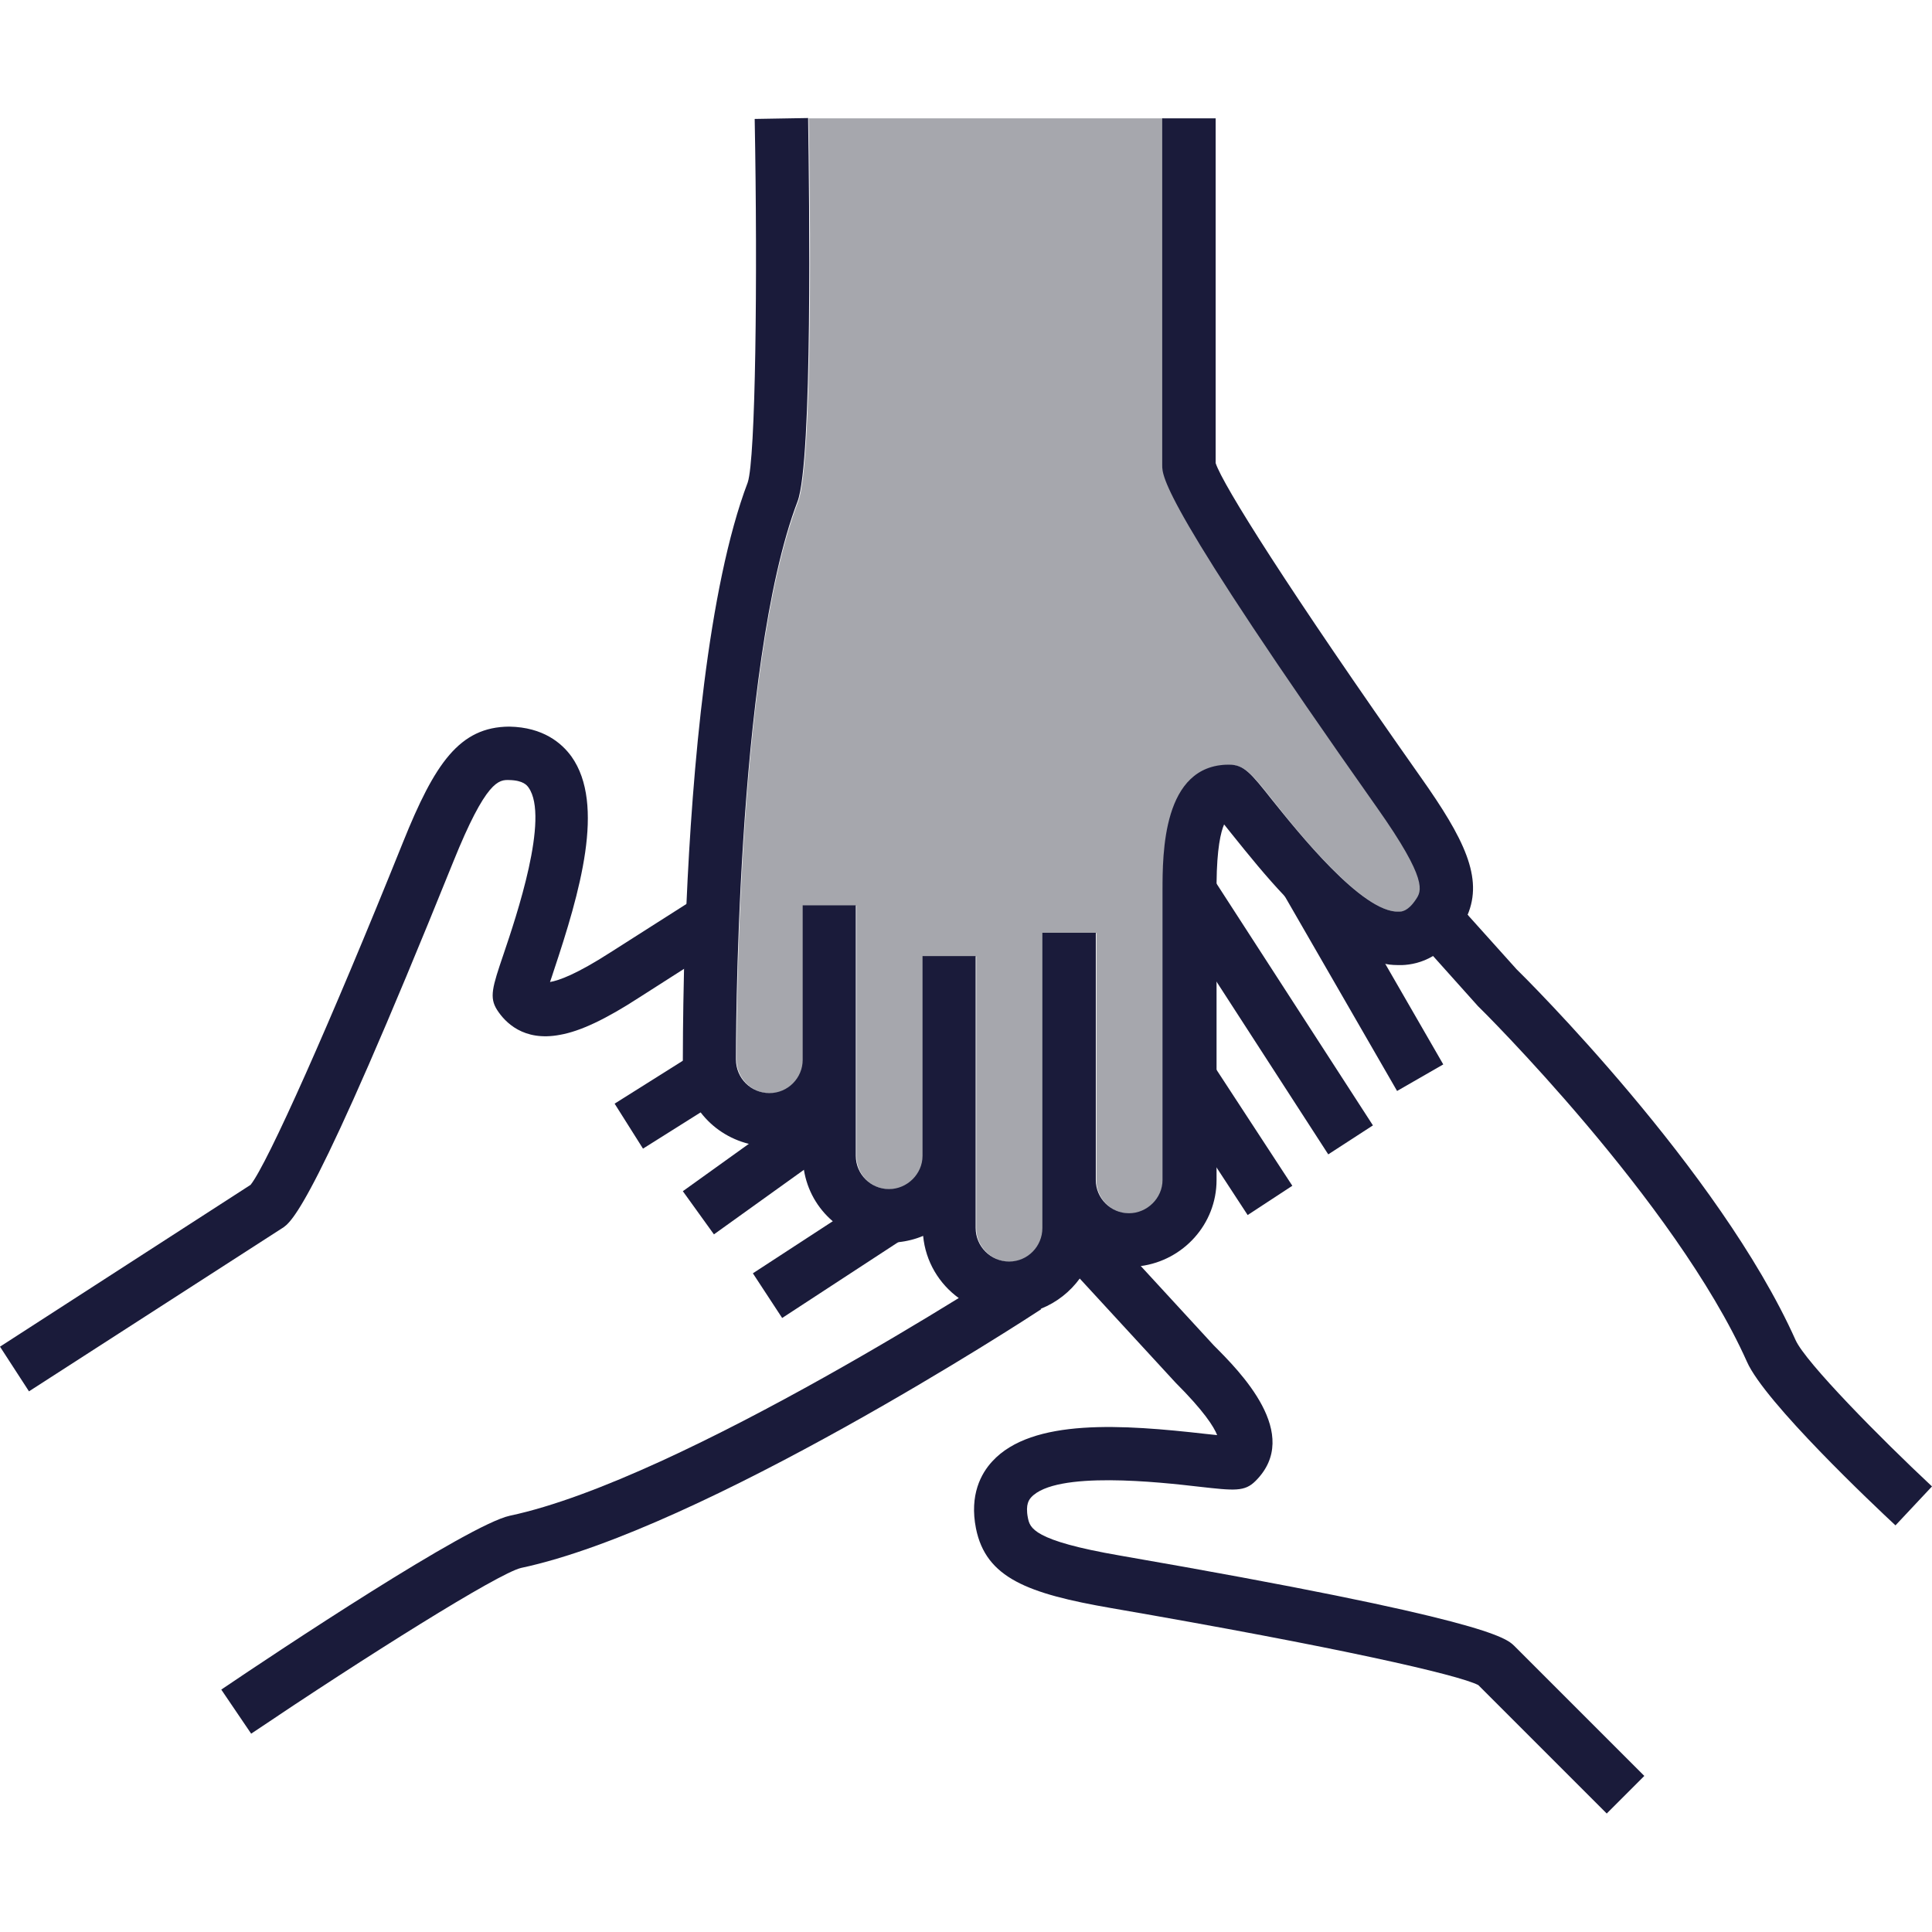
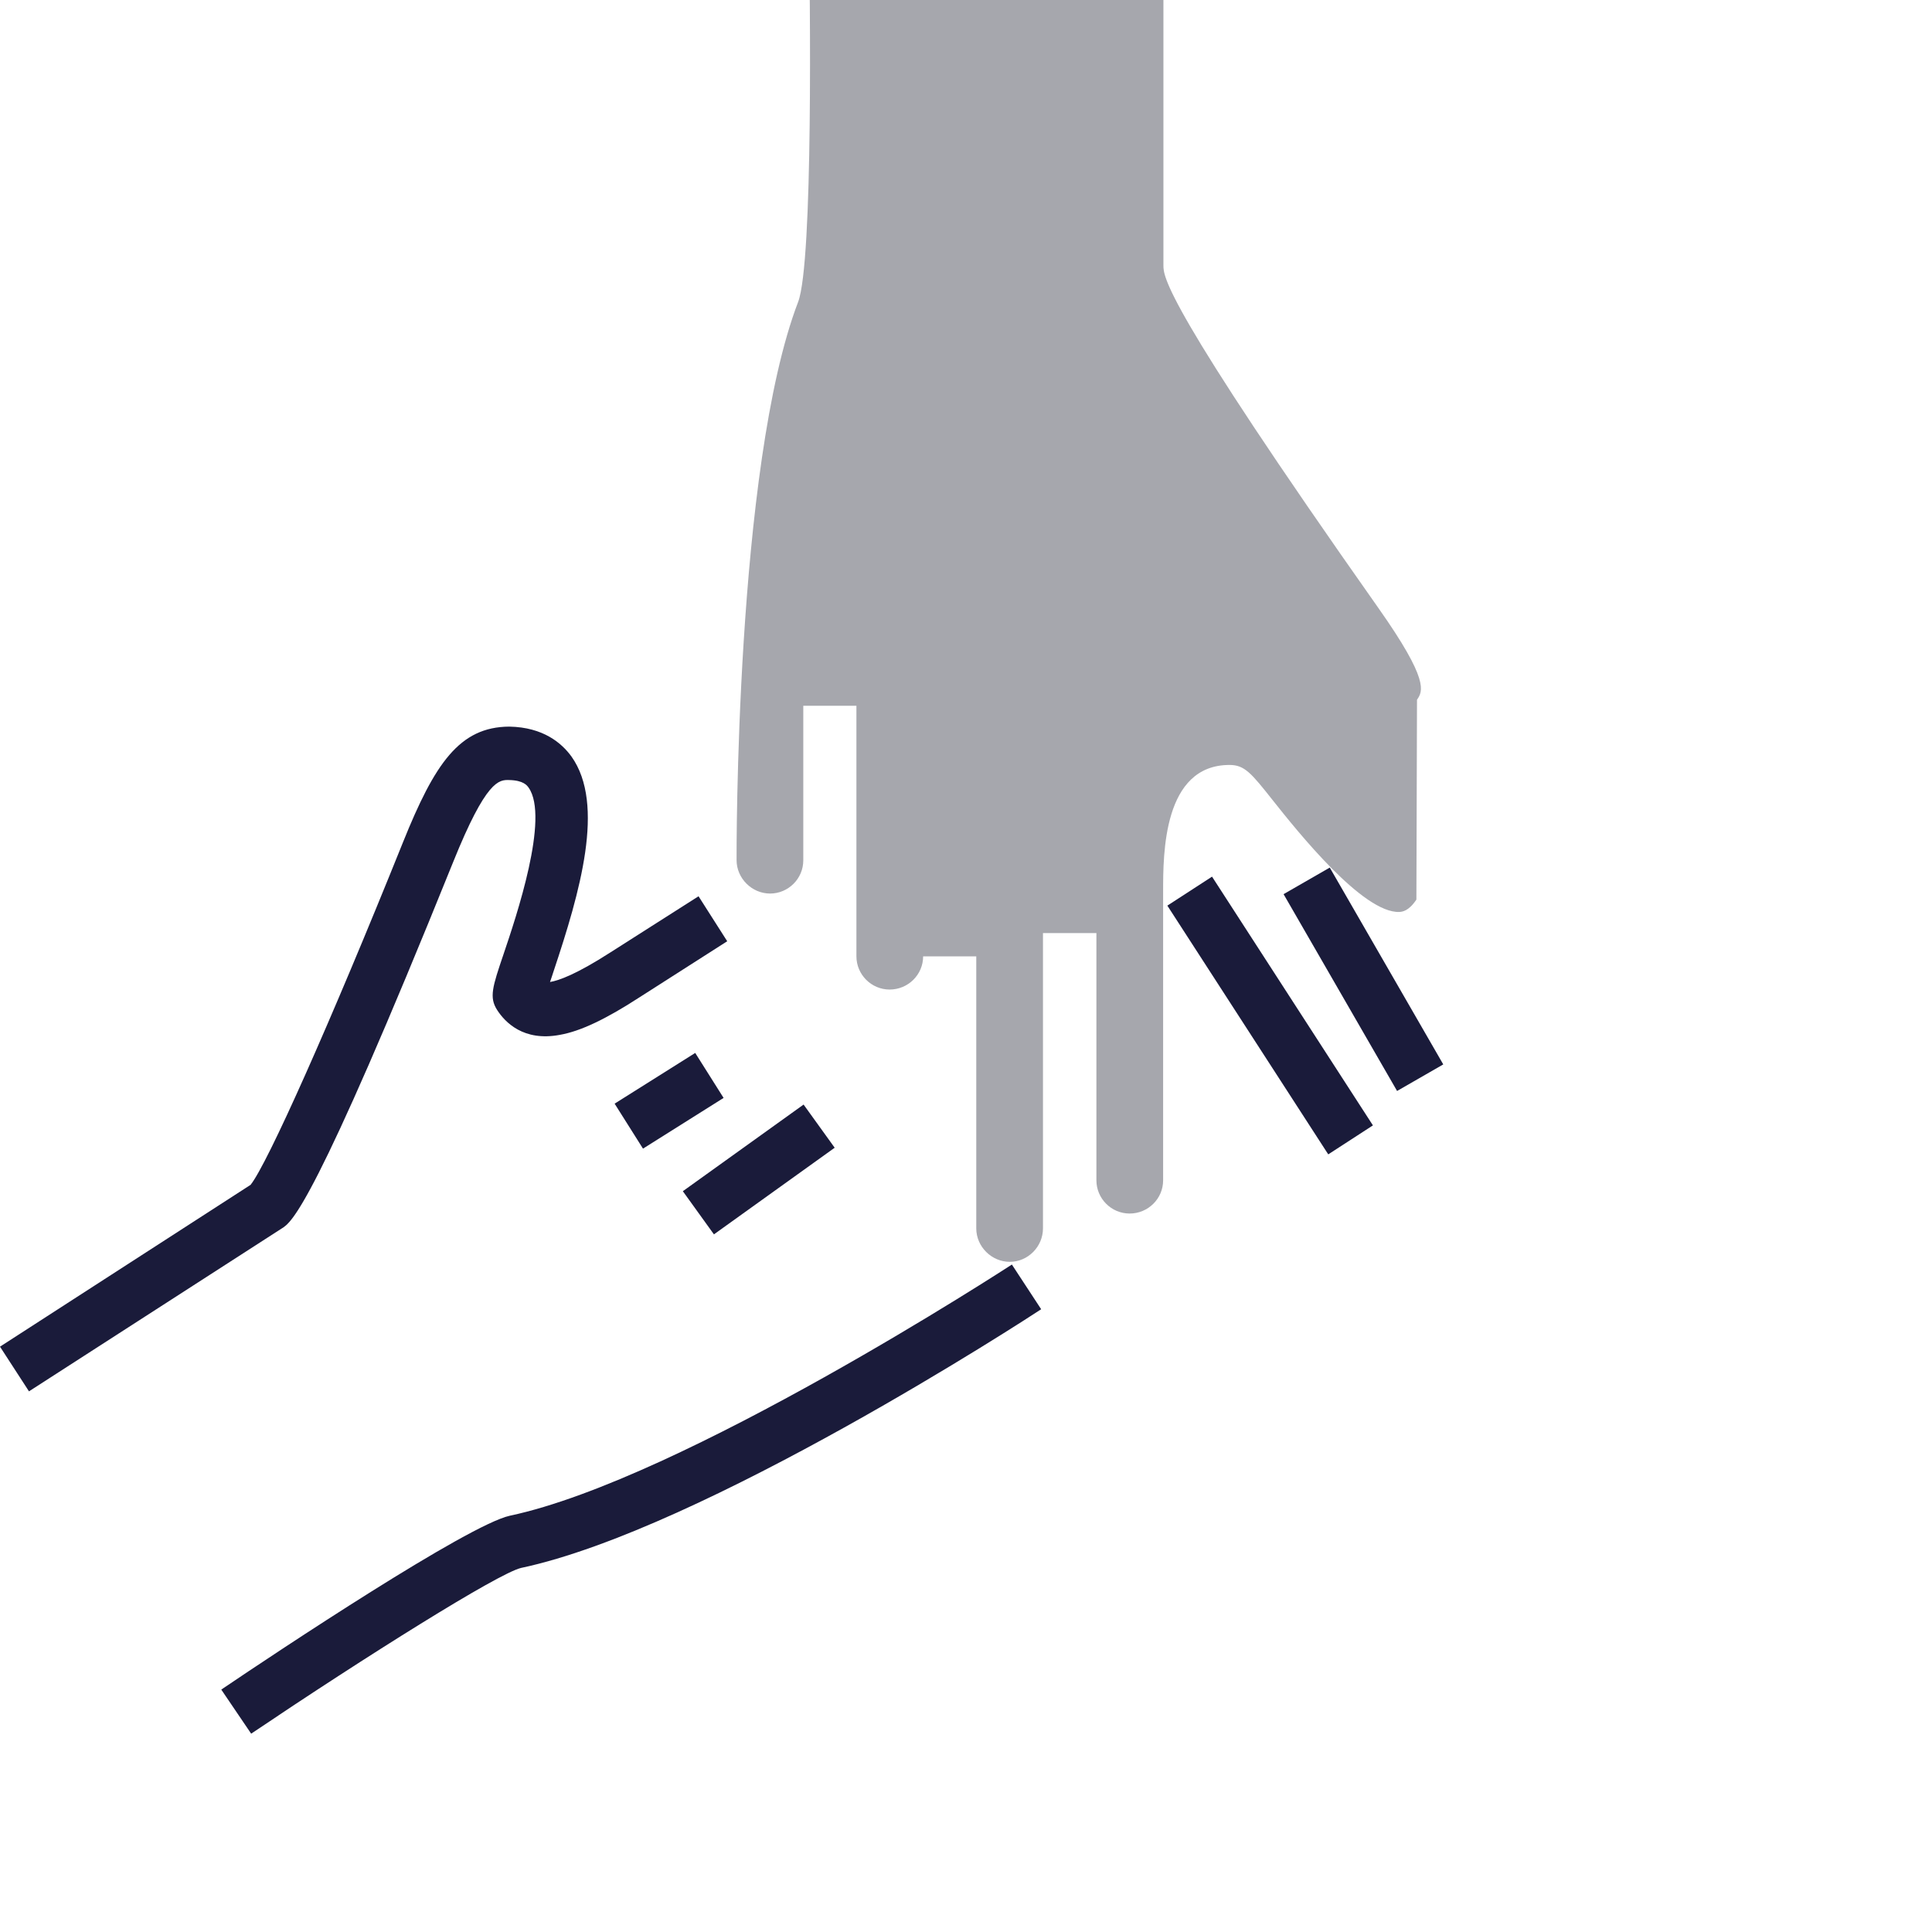
<svg xmlns="http://www.w3.org/2000/svg" id="Layer_1" width="64" height="64" viewBox="0 0 64 64">
  <defs>
    <style>.cls-1{fill:#a6a7ad;}.cls-2{fill:#1a1b3a;}</style>
  </defs>
-   <path class="cls-1" d="M46.92,29.8c-.26.39-.47.4-.56.41-1.21.05-3.38-2.67-4.19-3.69-.72-.91-.94-1.18-1.44-1.18-2.2,0-2.2,2.94-2.2,4.19v9.57c0,.61-.5,1.1-1.11,1.1s-1.1-.5-1.1-1.1v-8.19h-1.77v9.78c0,.61-.5,1.11-1.1,1.11s-1.11-.5-1.11-1.11v-9.01h-1.76v6.62c0,.61-.5,1.1-1.11,1.1s-1.1-.5-1.1-1.1v-8.3h-1.76v5.12c0,.61-.5,1.1-1.1,1.1s-1.11-.5-1.11-1.11c0-.13-.05-13.04,2.04-18.49.5-1.33.4-10.05.35-12.7h11.75s0,11.49,0,11.49c0,.37,0,1.25,7.12,11.35,1.7,2.41,1.47,2.76,1.28,3.04Z" />
-   <path class="cls-2" d="M48.64,30.32c-.06.15-.15.3-.25.46-.28.43-.6.71-.92.89-.37.22-.74.29-1.03.3-.18,0-.37,0-.55-.04-1.13-.19-2.25-1.1-3.32-2.23-.62-.65-1.21-1.38-1.78-2.09-.08-.1-.16-.2-.24-.3-.11.25-.24.8-.25,1.95,0,.08,0,.17,0,.26v9.57c0,1.46-1.1,2.66-2.51,2.85-.12.01-.24.02-.37.02-.46,0-.89-.11-1.28-.3-.09.25-.22.48-.37.69-.32.44-.76.79-1.28,1-.33.13-.68.2-1.05.2-.63,0-1.21-.2-1.68-.55-.65-.47-1.1-1.21-1.18-2.06-.26.11-.54.18-.83.21-.09,0-.19.01-.29.01-.72,0-1.38-.27-1.88-.71-.5-.43-.84-1.02-.95-1.7-.03-.15-.04-.31-.04-.47v-.53c-.34.14-.72.22-1.1.22-.24,0-.47-.03-.69-.08-.64-.16-1.2-.53-1.59-1.04-.36-.47-.59-1.07-.59-1.72v-.03c0-.15,0-1.31.04-3.02.01-.65.04-1.37.08-2.14.19-4.37.7-10.46,2.03-13.96.26-.78.33-6.73.23-12.04l1.77-.03c.04,2.64.15,11.37-.35,12.7-2.08,5.45-2.04,18.36-2.04,18.49,0,.62.5,1.11,1.11,1.11s1.1-.5,1.1-1.1v-5.12h1.76v8.3c0,.61.5,1.1,1.1,1.1s1.11-.5,1.11-1.1v-6.62h1.76v9.01c0,.61.5,1.11,1.11,1.11s1.1-.5,1.1-1.11v-9.78h1.77v8.19c0,.61.5,1.1,1.1,1.1s1.11-.5,1.11-1.1v-9.57c0-1.25,0-4.19,2.2-4.19.5,0,.72.27,1.44,1.18.82,1.02,2.98,3.74,4.19,3.69.09,0,.3-.01.56-.4.19-.28.42-.63-1.28-3.04-7.12-10.09-7.12-10.97-7.12-11.35V3.92h1.77v11.42c.23.71,2.4,4.17,6.79,10.4,1.45,2.05,2.08,3.34,1.55,4.58Z" />
+   <path class="cls-1" d="M46.92,29.8c-.26.39-.47.4-.56.41-1.21.05-3.38-2.67-4.19-3.69-.72-.91-.94-1.18-1.44-1.18-2.2,0-2.2,2.94-2.2,4.19v9.57c0,.61-.5,1.1-1.11,1.1s-1.1-.5-1.1-1.1v-8.19h-1.77v9.78c0,.61-.5,1.11-1.1,1.11s-1.11-.5-1.11-1.11v-9.01h-1.76c0,.61-.5,1.1-1.11,1.1s-1.1-.5-1.1-1.1v-8.3h-1.76v5.12c0,.61-.5,1.1-1.1,1.1s-1.11-.5-1.11-1.11c0-.13-.05-13.04,2.04-18.49.5-1.33.4-10.05.35-12.7h11.75s0,11.49,0,11.49c0,.37,0,1.25,7.12,11.35,1.7,2.41,1.47,2.76,1.28,3.04Z" />
  <path class="cls-2" d="M8.32,57.43l-.99-1.46c1.89-1.28,8.18-5.46,9.56-5.76,5.71-1.21,16.52-8.25,16.63-8.32l.97,1.48c-.45.3-11.2,7.29-17.23,8.57-.76.18-5.14,2.93-8.94,5.49ZM.96,46.09l-.96-1.48,8.3-5.36c.55-.68,2.62-5.31,5.05-11.35,1.05-2.61,1.87-3.82,3.52-3.83,1.13.02,1.74.55,2.06.99,1.13,1.59.28,4.5-.59,7.11-.04.12-.08.25-.12.36.3-.05.88-.26,2-.98l2.92-1.86.95,1.49-2.91,1.86c-1.11.72-1.95,1.12-2.63,1.24-1.21.23-1.82-.42-2.08-.82-.27-.42-.16-.76.21-1.85.42-1.24,1.53-4.53.83-5.52-.05-.07-.17-.24-.64-.25-.34-.01-.76-.01-1.86,2.72-4.62,11.45-5.35,11.93-5.67,12.13L.96,46.09Z" />
-   <path class="cls-2" d="M53.23,60.08l-4.26-4.26c-.66-.34-4.64-1.25-12.16-2.55-2.77-.48-4.15-1-4.48-2.64-.22-1.11.17-1.82.54-2.22,1.32-1.44,4.34-1.22,7.07-.91.12.01.26.03.38.04-.11-.28-.44-.8-1.38-1.74l-4.16-4.52,1.3-1.2,4.13,4.49c.86.86,2.94,2.94,1.38,4.49-.36.36-.7.32-1.86.19-1.3-.15-4.75-.54-5.57.35-.06.07-.2.22-.11.68.07.33.15.75,3.05,1.25,12.17,2.11,12.79,2.73,13.06,2.99l4.31,4.31-1.25,1.25ZM62.79,50.53c-.72-.67-4.33-4.08-4.92-5.42-2.38-5.32-8.84-11.72-8.91-11.78l-2.06-2.3,1.31-1.18,2.03,2.26c.24.23,6.72,6.65,9.24,12.28.33.74,2.84,3.28,4.52,4.85l-1.21,1.29Z" />
  <path class="cls-2" d="M44.05,28.74l-1.53.88,3.76,6.52,1.53-.88-3.76-6.52Z" />
  <path class="cls-2" d="M40.15,29.04l-1.48.96,5.33,8.24,1.48-.96-5.33-8.24Z" />
-   <path class="cls-2" d="M40.15,35.21l-1.48.97,2.66,4.07,1.48-.97-2.66-4.07Z" />
-   <path class="cls-2" d="M28.99,39.54l-4.05,2.64.97,1.48,4.04-2.64-.97-1.48Z" />
  <path class="cls-2" d="M26.62,36.59l-4,2.87,1.03,1.43,4-2.87-1.03-1.43Z" />
  <path class="cls-2" d="M23.03,34.88l-2.67,1.68.94,1.49,2.67-1.68-.94-1.49Z" />
</svg>